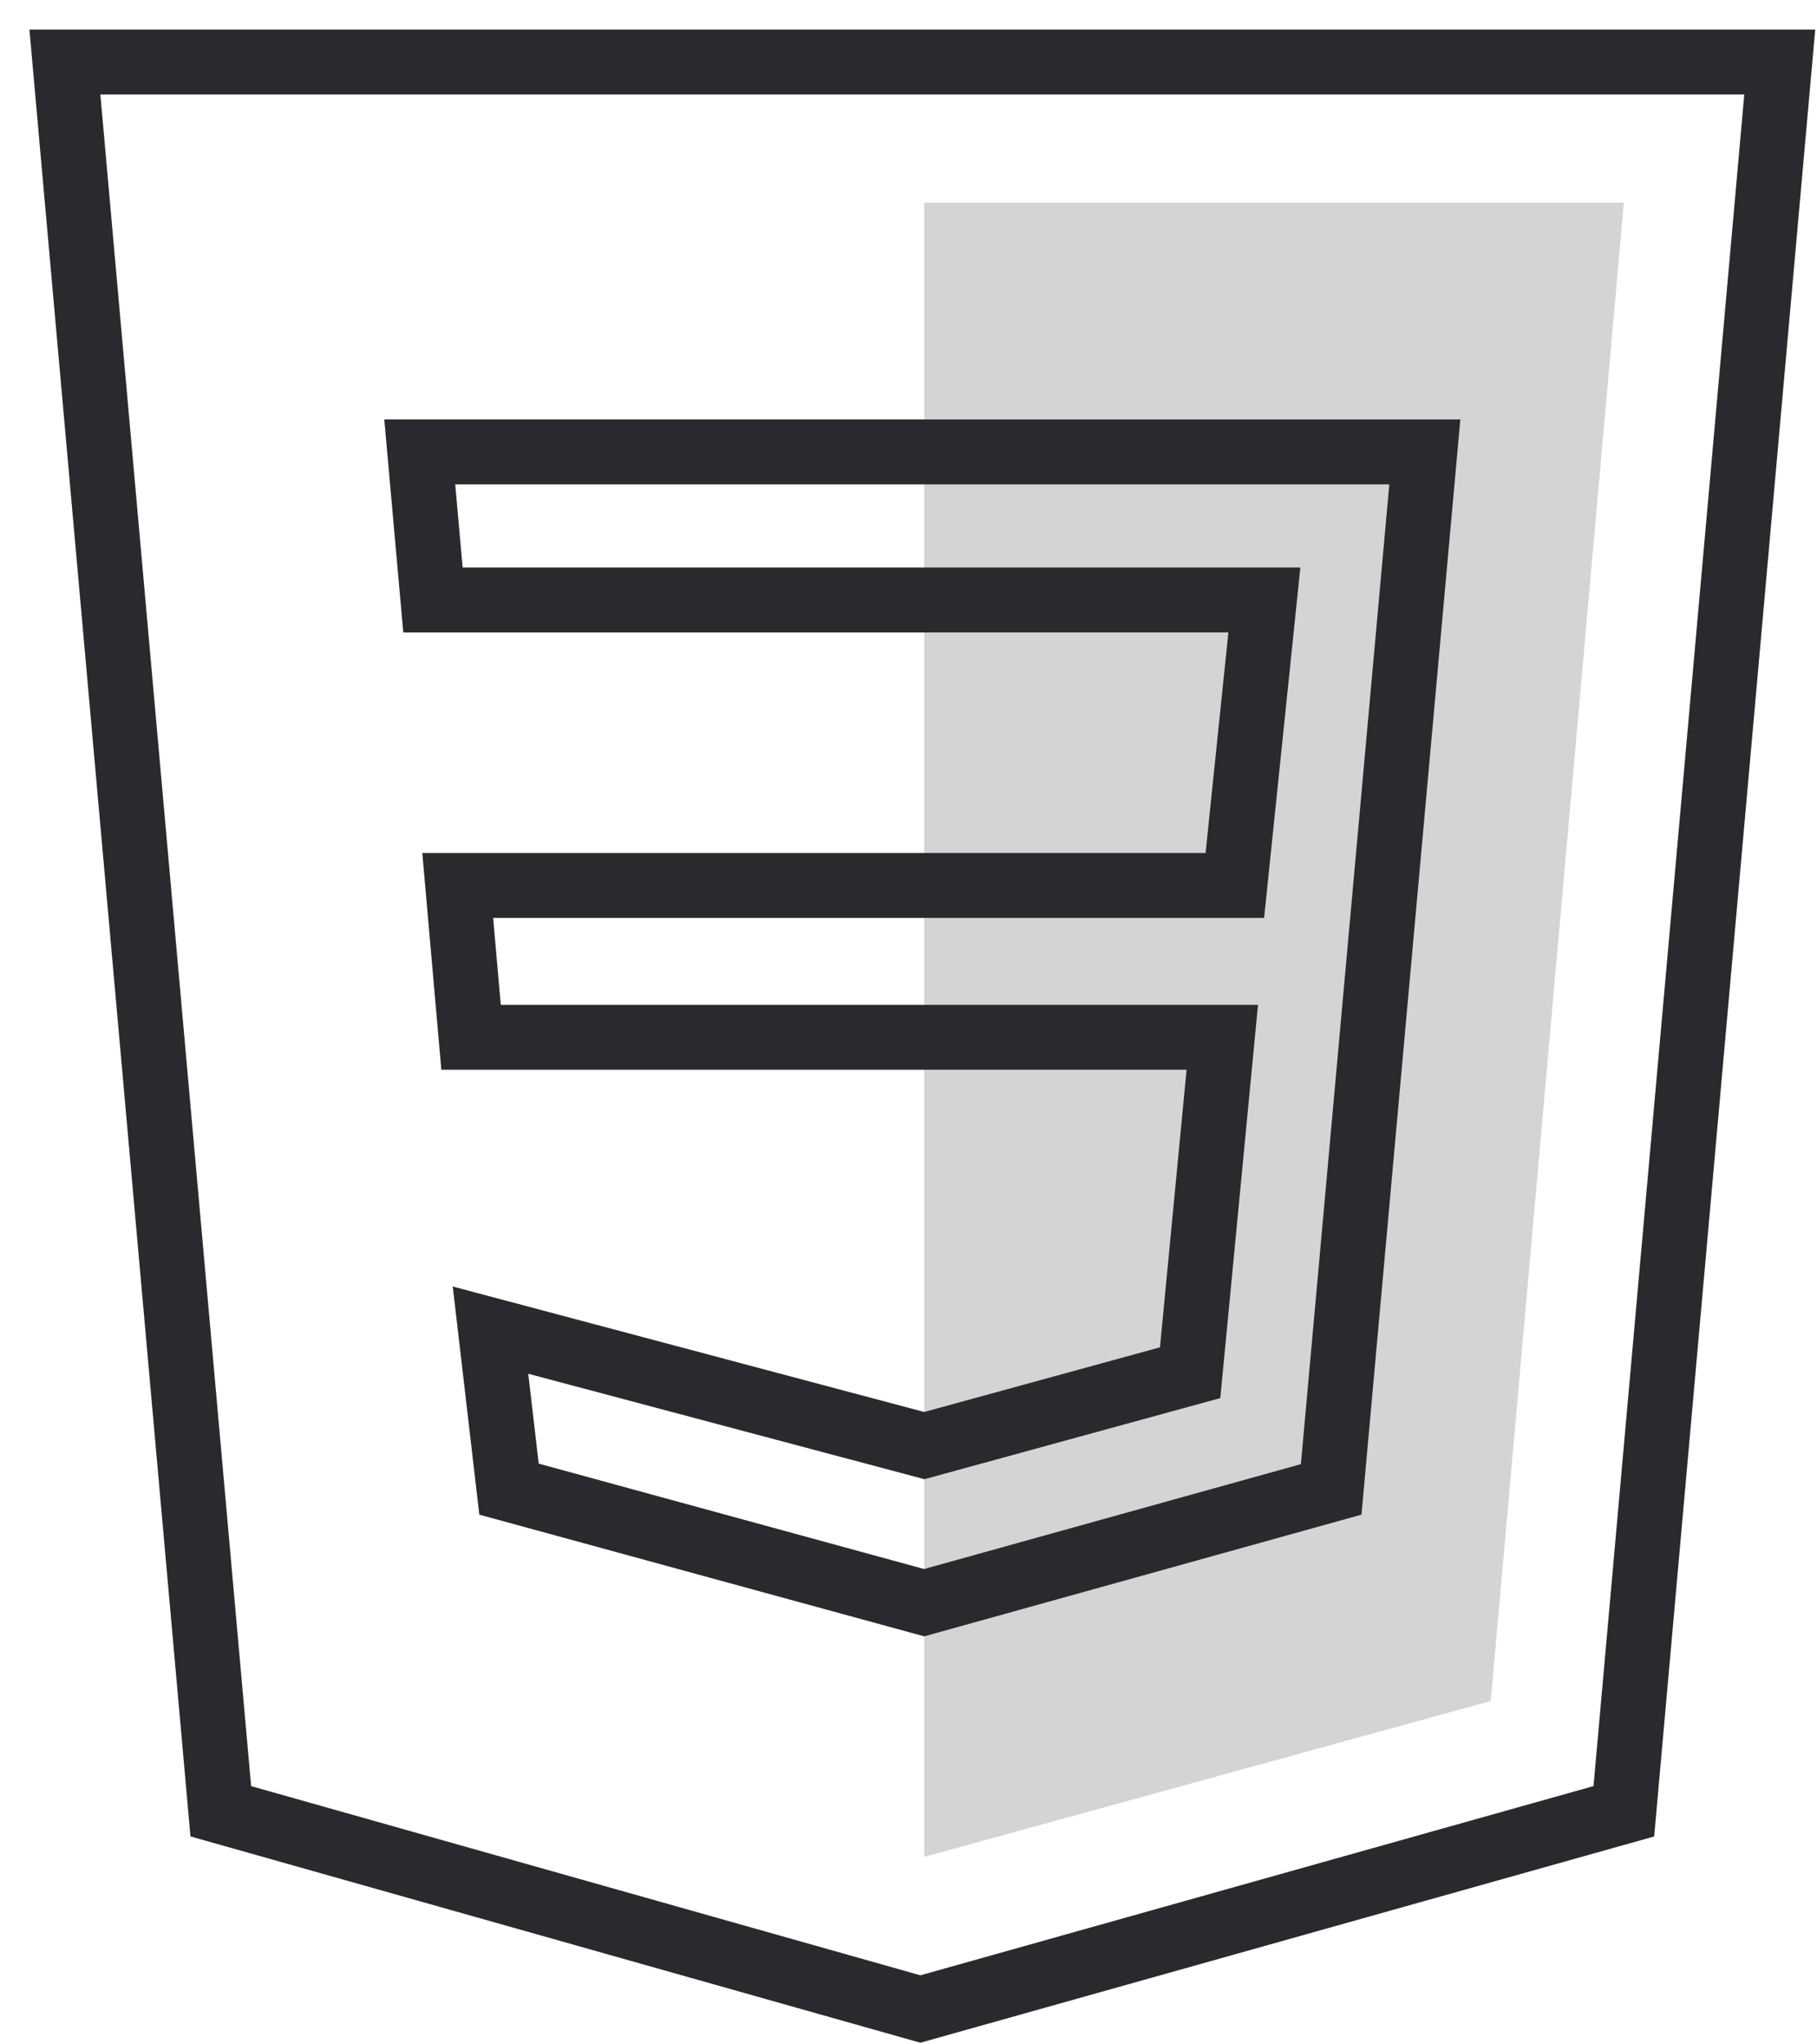
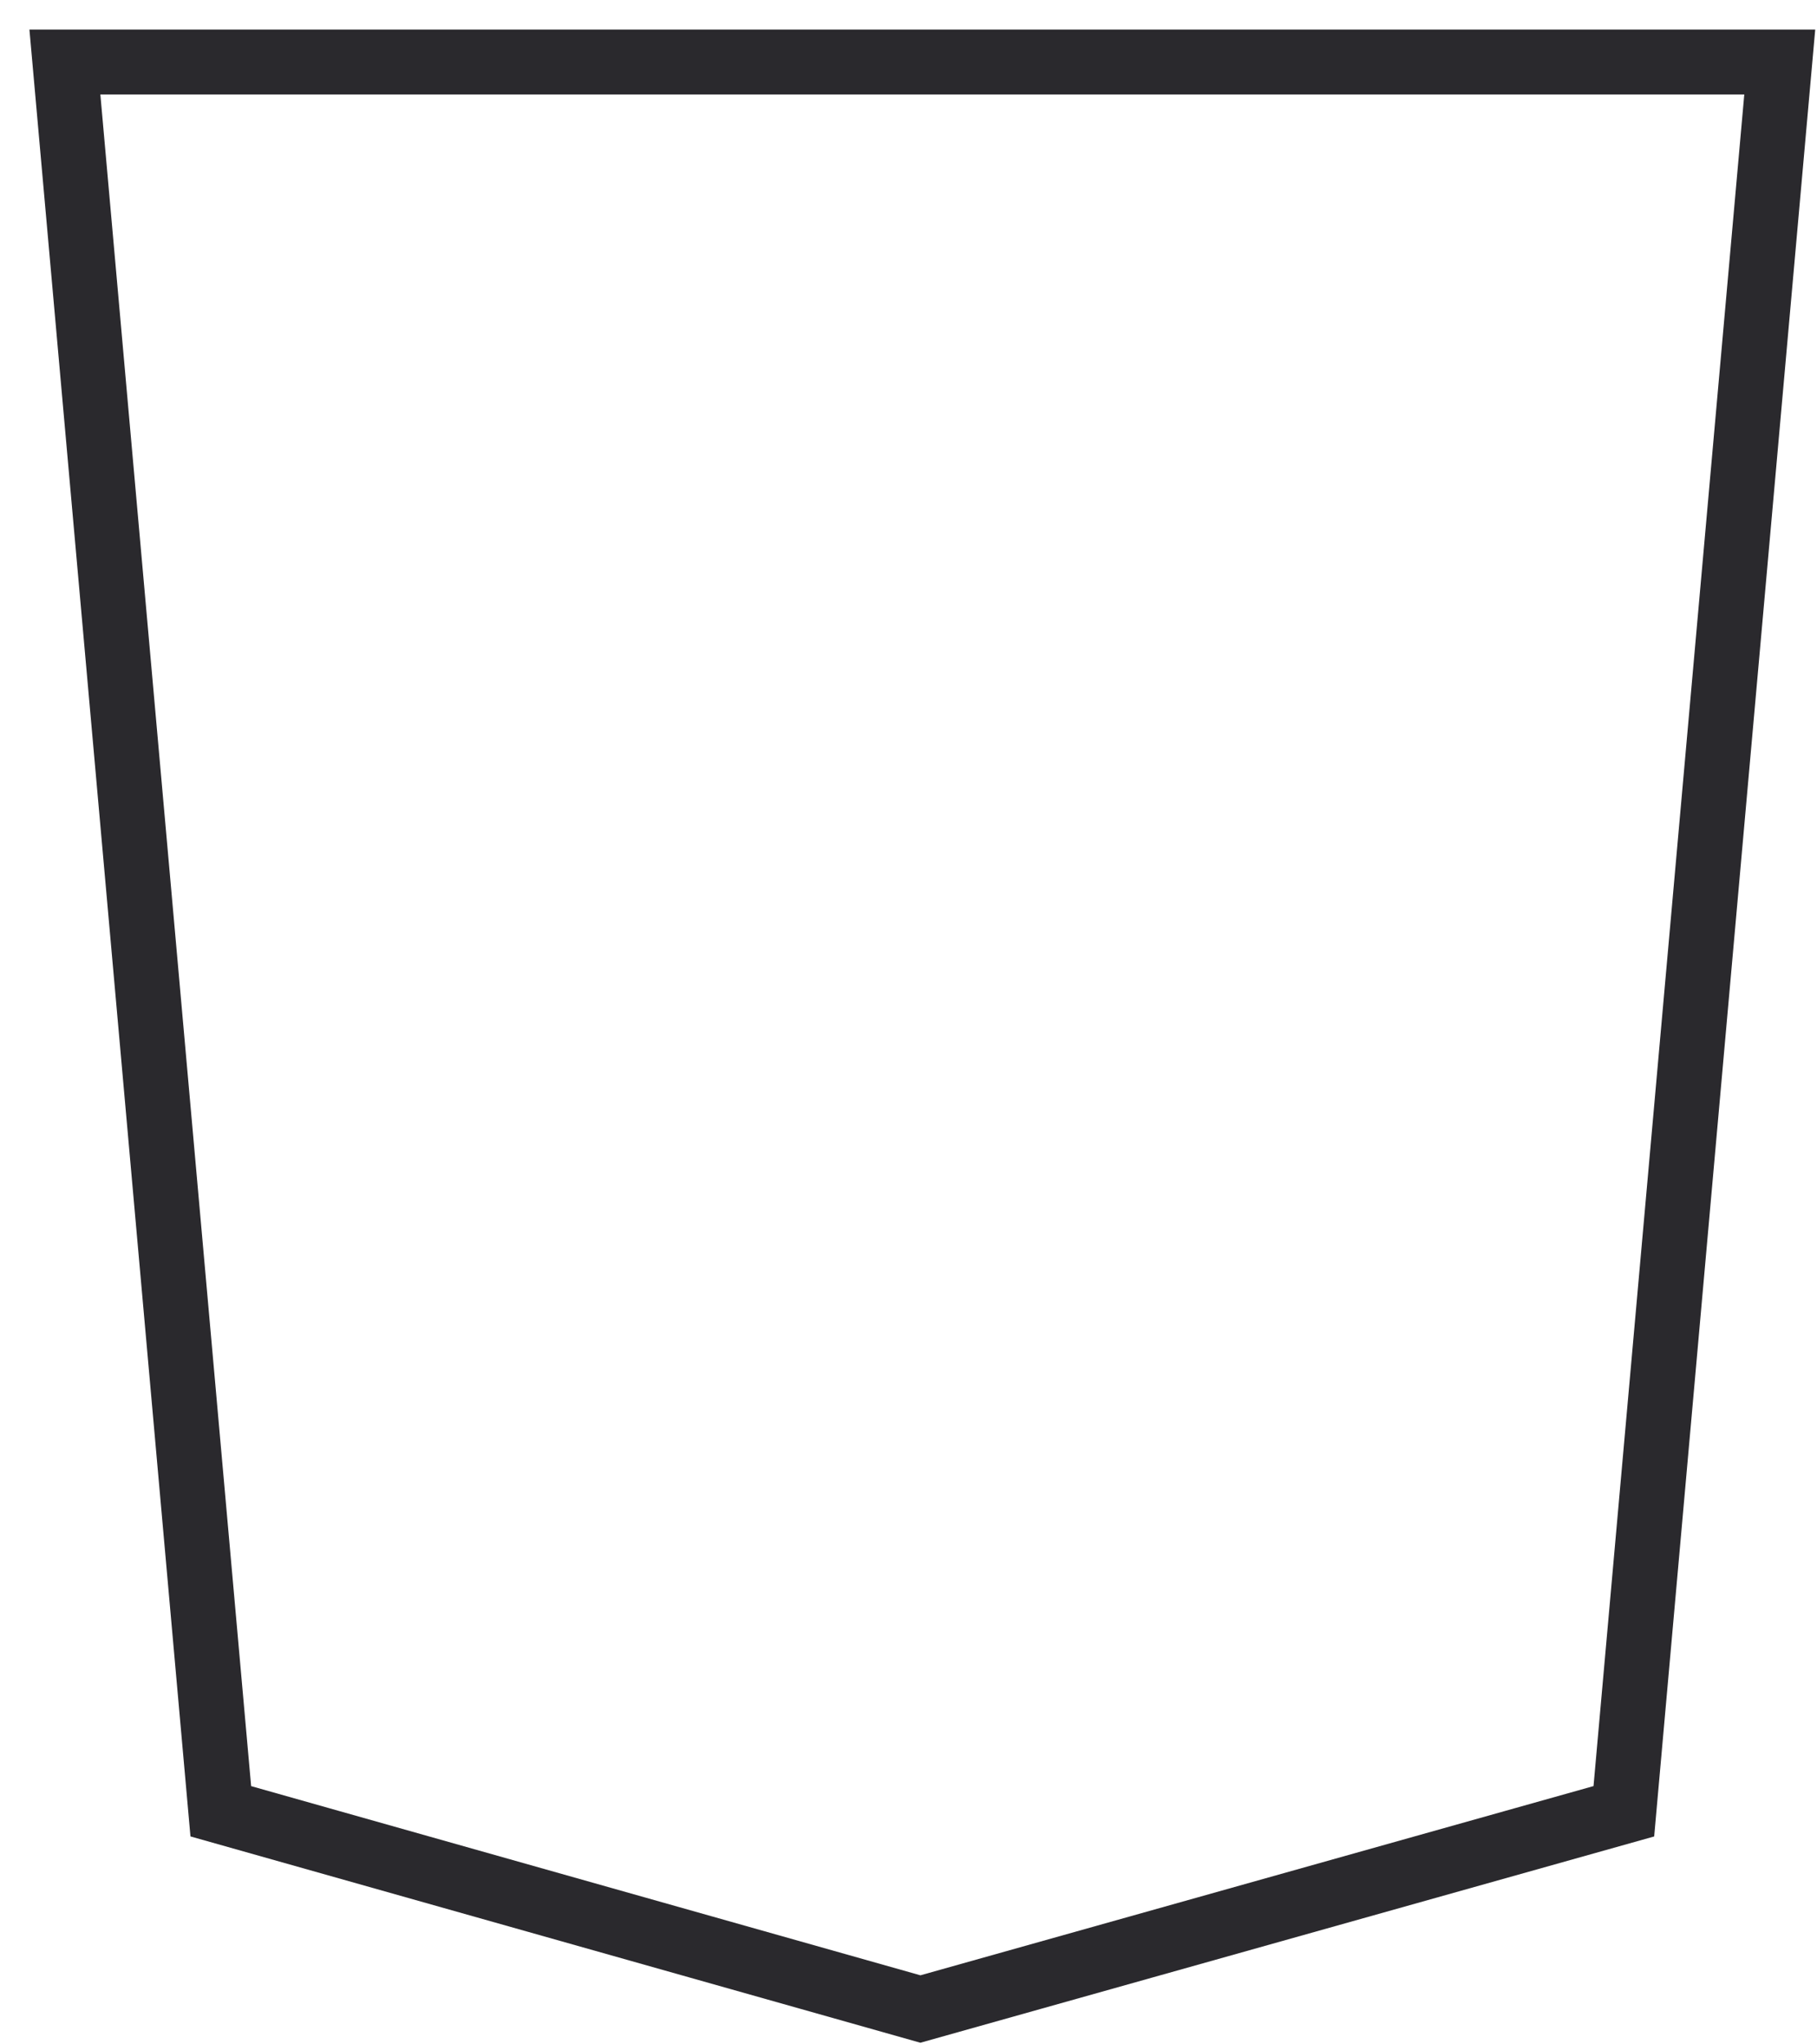
<svg xmlns="http://www.w3.org/2000/svg" width="56px" height="63px" viewBox="0 0 56 63" version="1.1">
  <title>css3-dark</title>
  <desc>Created with Sketch.</desc>
  <g id="shauncio" stroke="none" stroke-width="1" fill="none" fill-rule="evenodd">
    <g id="css3-dark" transform="translate(2, 1.911)">
      <polygon id="Path" stroke="#2A292D" stroke-width="2" points="4.805 53.906 0 0 52.852 0 48.047 53.906 26.367 60" />
-       <polyline id="Path" fill-opacity="0.2" fill="#2A292D" fill-rule="nonzero" points="26.484 55.312 43.945 50.508 48.047 4.336 26.484 4.336" />
-       <path d="M41.913,12.016 L10.937,12.016 L11.344,16.578 L36.968,16.578 L36.058,25.375 L12.107,25.375 L12.518,30.055 L35.671,30.055 L34.68,40.391 L26.488,42.637 L13.117,39.079 L13.688,43.979 L26.482,47.478 L39.027,43.987 L41.913,12.016 Z" id="Combined-Shape" stroke="#2A292D" stroke-width="2" fill-rule="nonzero" />
    </g>
  </g>
</svg>